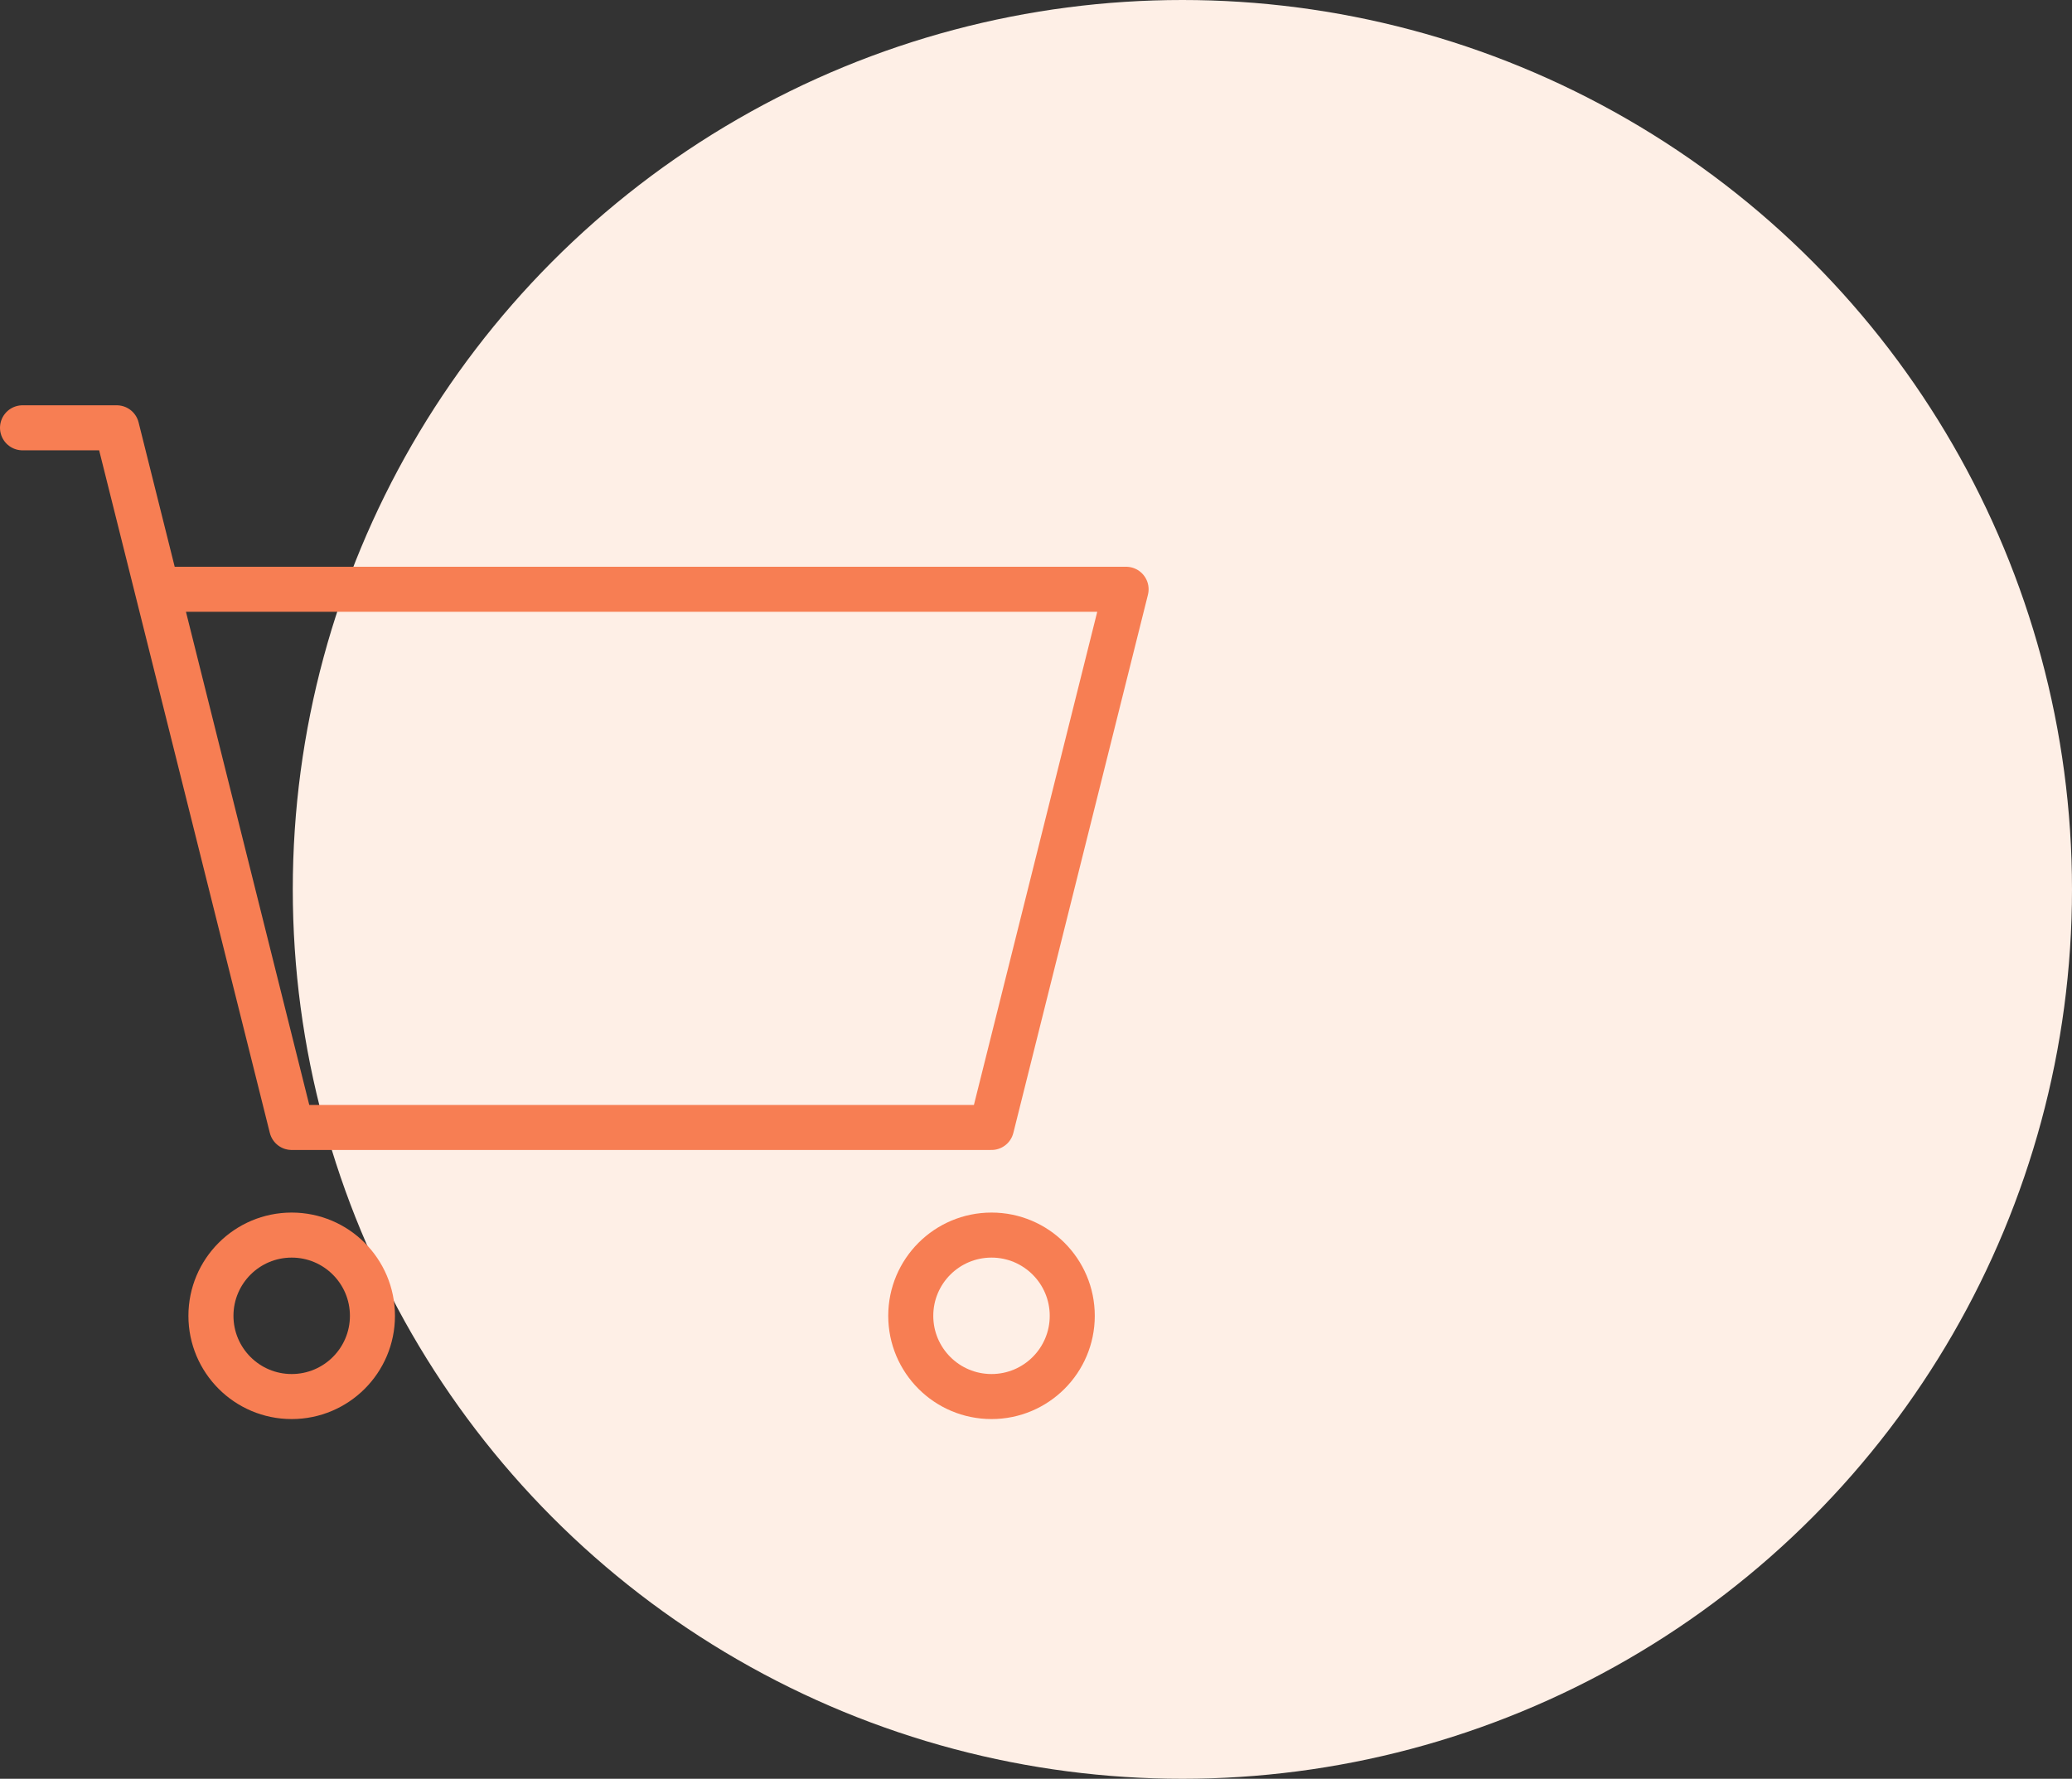
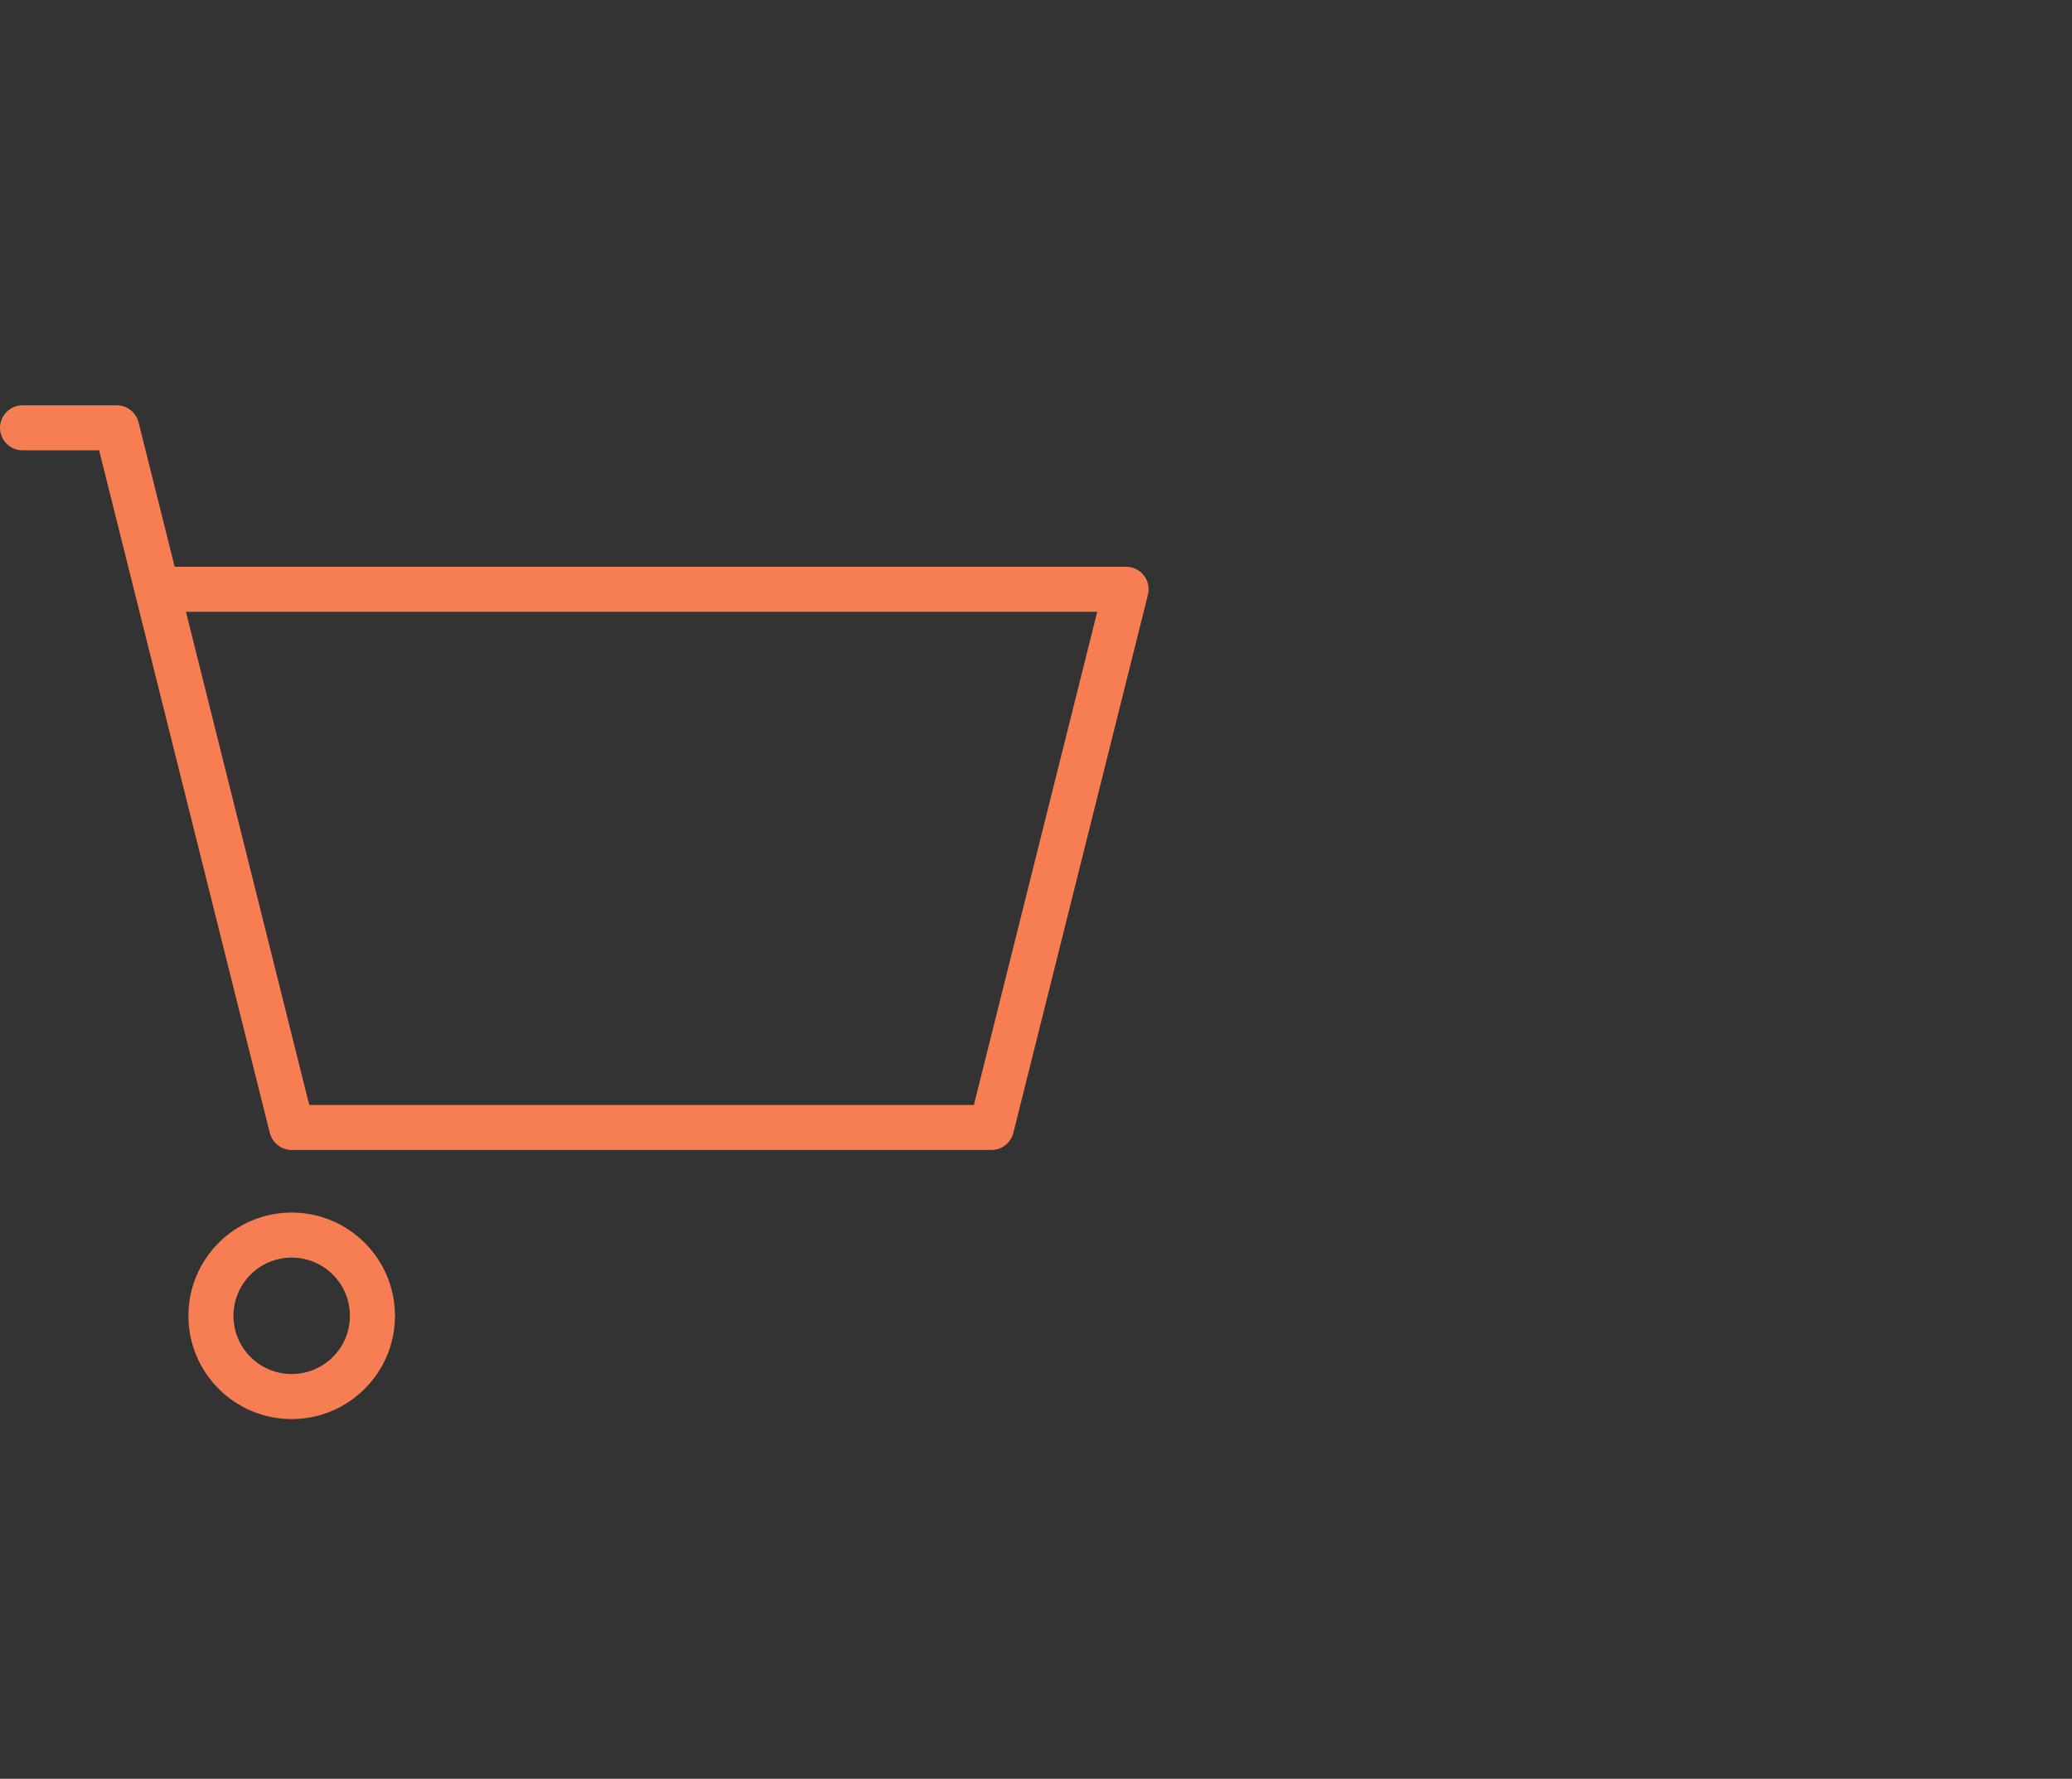
<svg xmlns="http://www.w3.org/2000/svg" width="92" height="79" viewBox="0 0 92 79" fill="none">
  <rect x="0" y="0" width="92" height="79" fill="#333333" stroke="none" />
-   <circle cx="52.5" cy="39.5" r="39.5" fill="#FEEFE6" />
  <path d="M1 19H5.183L6.976 26.171M6.976 26.171L12.951 50.073H44.024L50 26.171H6.976Z" stroke="#F77E53" stroke-width="2" stroke-linecap="round" stroke-linejoin="round" />
  <path d="M12.951 62.024C14.931 62.024 16.537 60.419 16.537 58.439C16.537 56.459 14.931 54.853 12.951 54.853C10.971 54.853 9.366 56.459 9.366 58.439C9.366 60.419 10.971 62.024 12.951 62.024Z" stroke="#F77E53" stroke-width="2" stroke-linecap="round" stroke-linejoin="round" />
-   <path d="M44.025 62.024C46.005 62.024 47.61 60.419 47.61 58.439C47.61 56.459 46.005 54.853 44.025 54.853C42.044 54.853 40.439 56.459 40.439 58.439C40.439 60.419 42.044 62.024 44.025 62.024Z" stroke="#F77E53" stroke-width="2" stroke-linecap="round" stroke-linejoin="round" />
</svg>